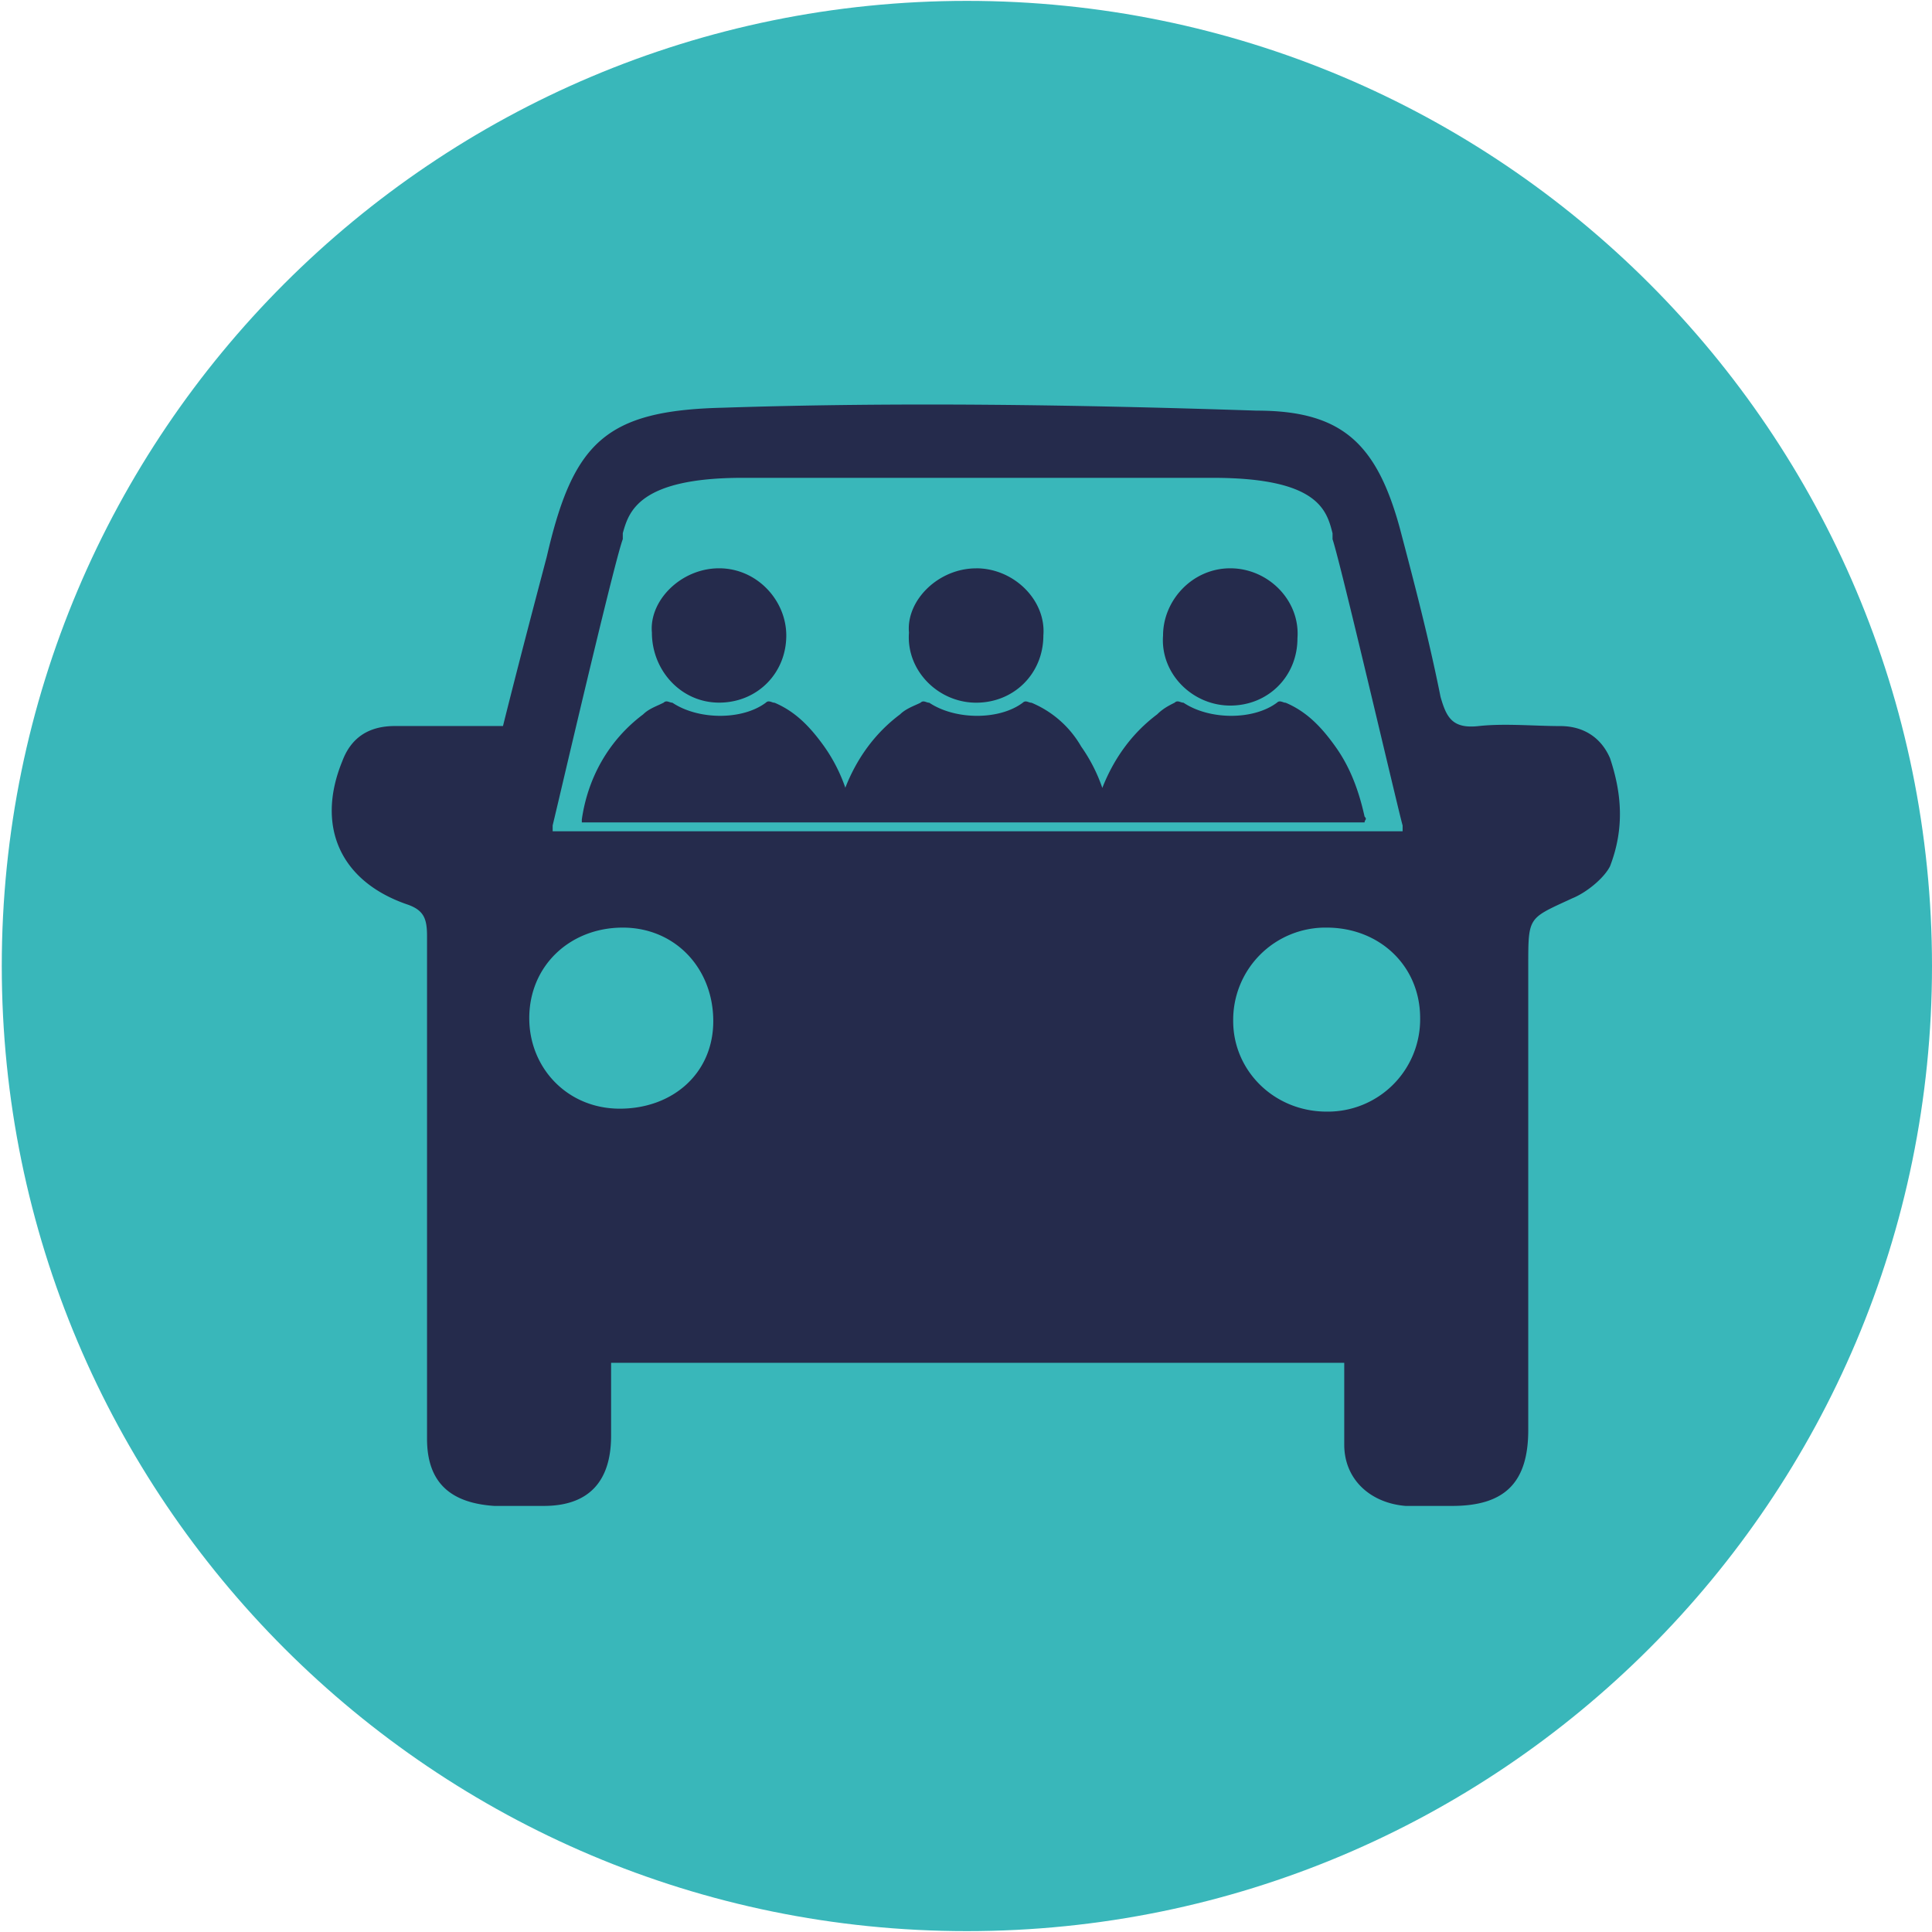
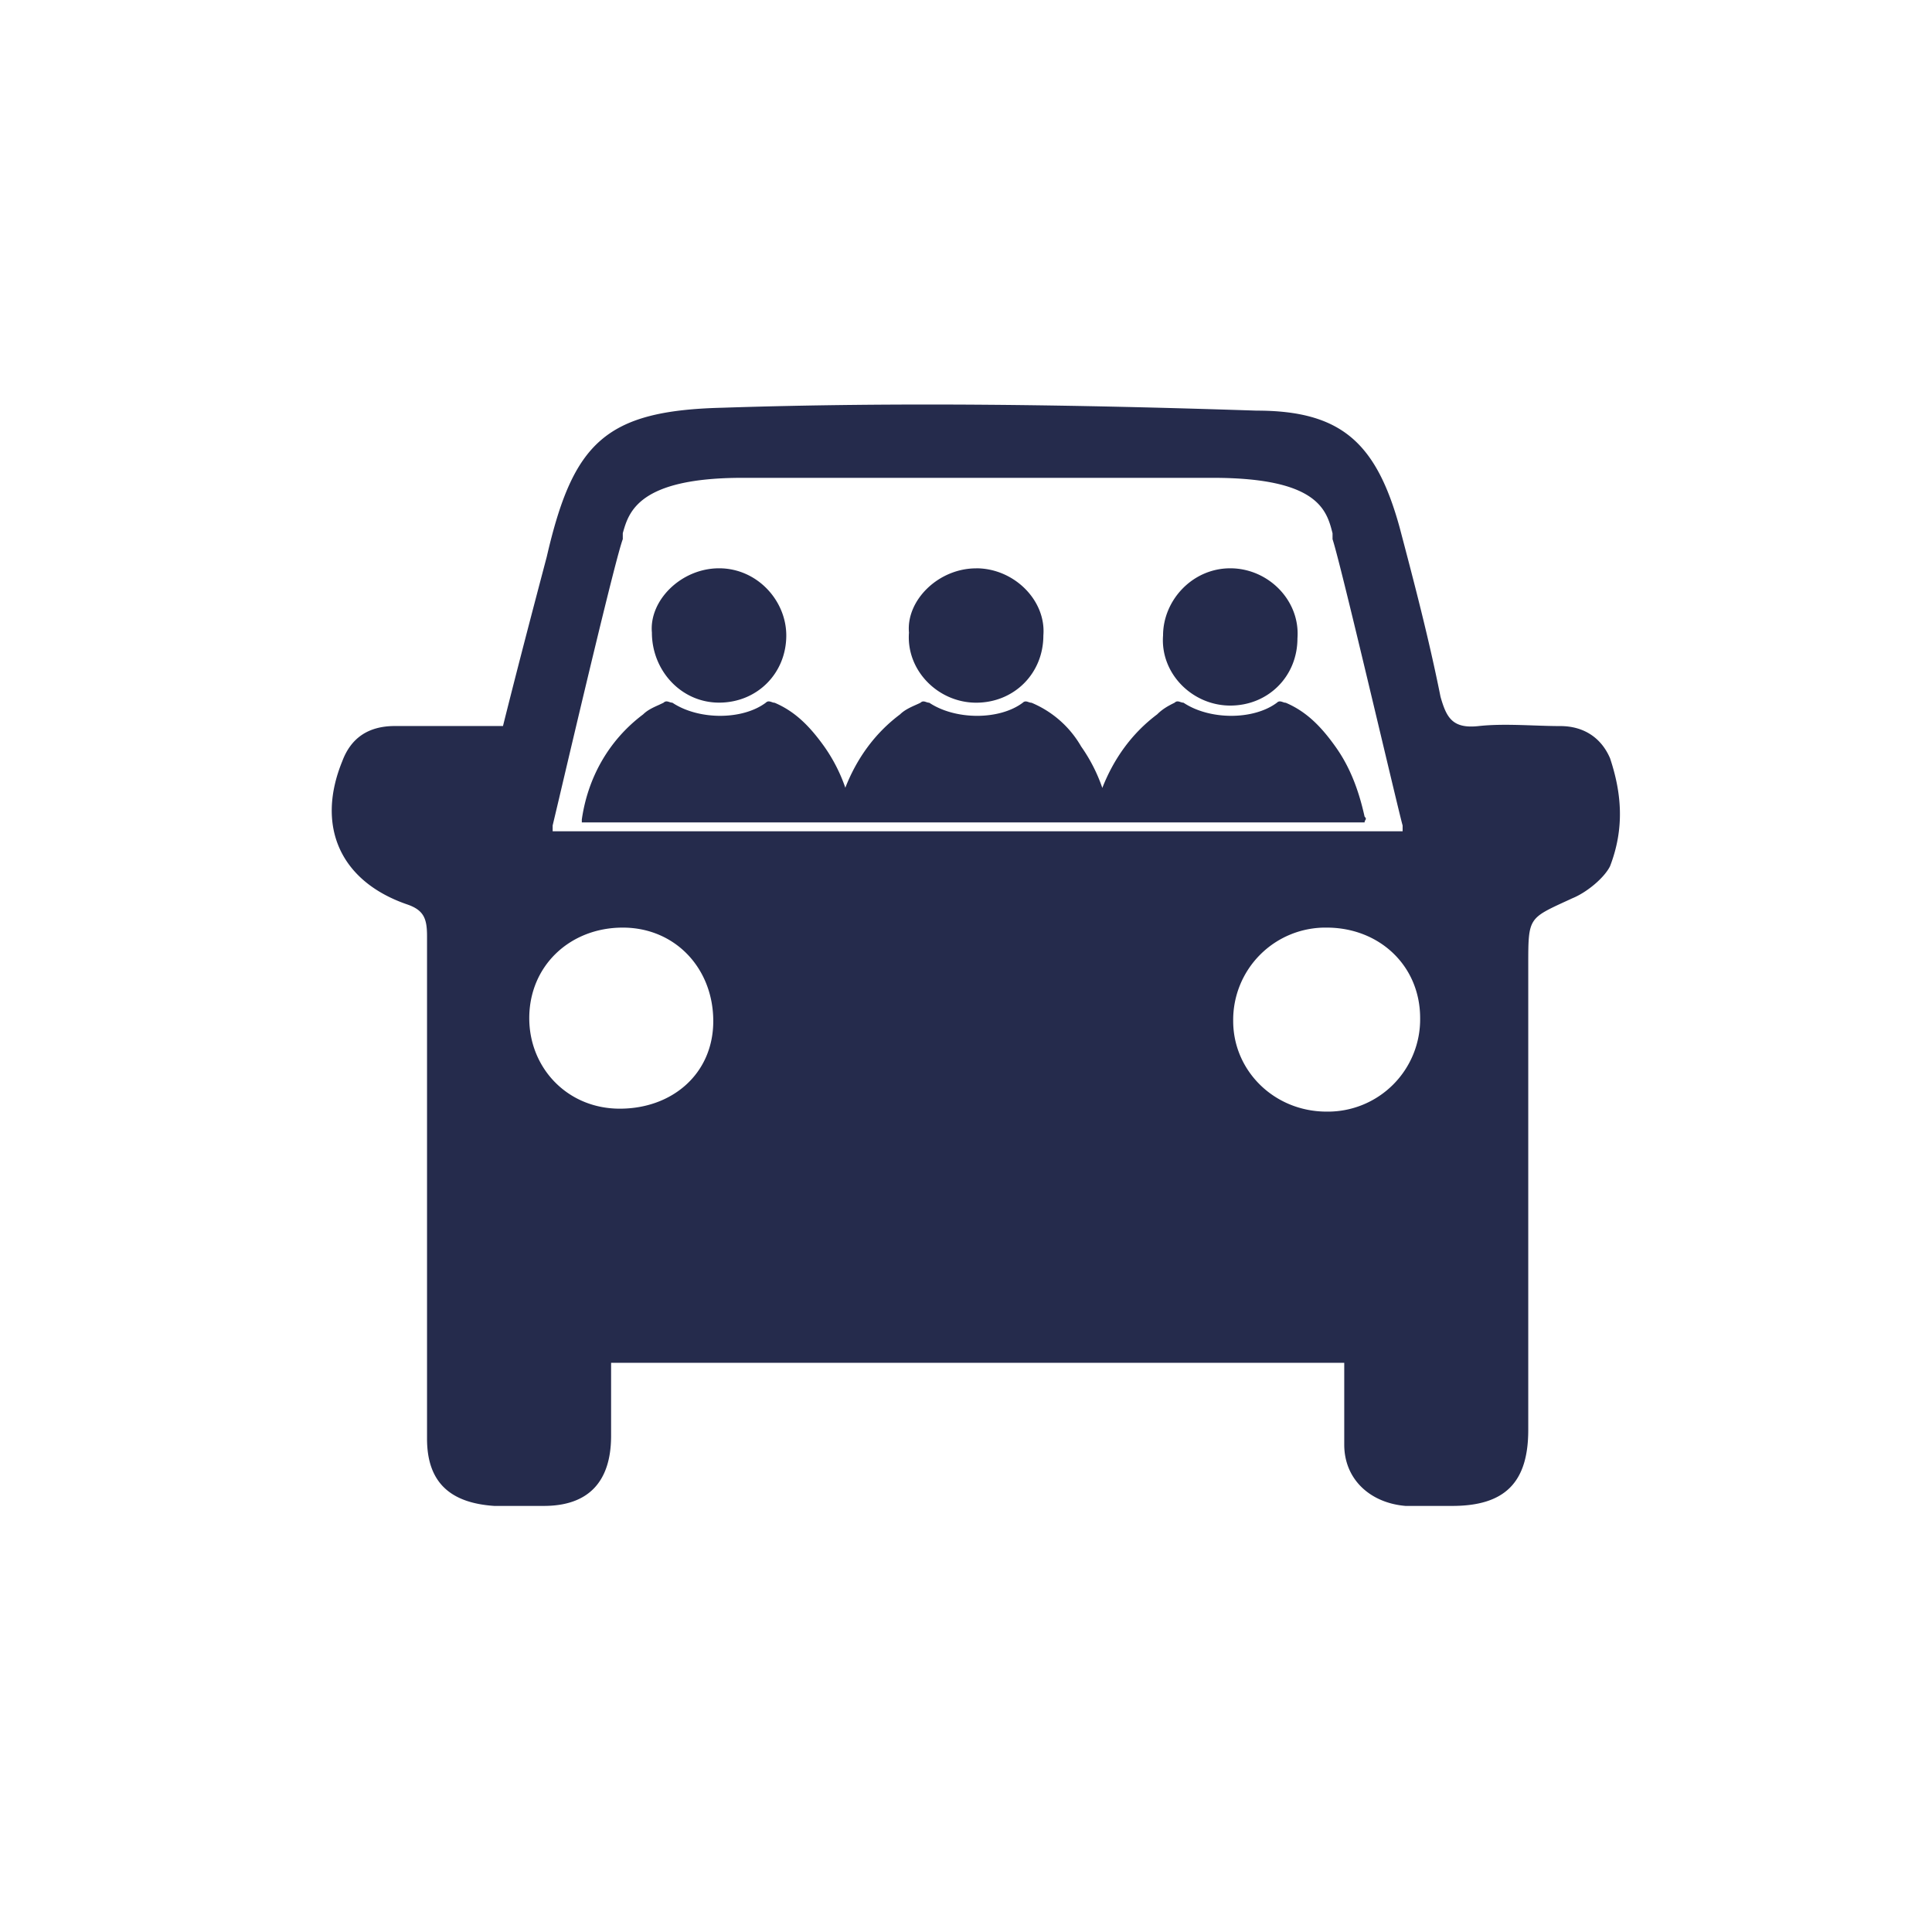
<svg xmlns="http://www.w3.org/2000/svg" width="150" height="150" viewBox="0 0 40 40">
-   <path id="path2-0-1-3" d="m 0,0 c 0,-26.027 -21.1,-47.127 -47.127,-47.127 -26.027,0 -47.126,21.1 -47.126,47.127 0,26.027 21.099,47.127 47.126,47.127 C -21.1,47.127 0,26.027 0,0" style="display:inline;fill:#39b7ba;fill-opacity:1;fill-rule:nonzero;stroke:none" transform="matrix(0.424,0,0,-0.424,40,20)" />
  <path id="DRT-7" d="m 534.183,-269.892 c -0.167,-0.389 -0.501,-0.612 -0.947,-0.612 -0.165,0 -0.336,-0.006 -0.51,-0.012 -0.352,-0.012 -0.713,-0.025 -1.05,0.012 -0.501,0.055 -0.612,-0.167 -0.724,-0.557 -0.223,-1.114 -0.501,-2.172 -0.78,-3.23 -0.445,-1.615 -1.114,-2.227 -2.728,-2.227 -3.397,-0.112 -6.793,-0.167 -10.19,-0.055 -2.227,0.055 -2.84,0.668 -3.341,2.839 -0.279,1.058 -0.557,2.116 -0.835,3.229 h -2.061 c -0.501,0 -0.835,0.223 -1.002,0.669 -0.502,1.225 -0.056,2.282 1.225,2.728 0.334,0.111 0.39,0.278 0.39,0.612 v 9.578 c 0,0.836 0.446,1.225 1.281,1.281 h 0.947 c 0.835,0 1.281,-0.446 1.281,-1.336 v -1.392 h 13.977 v 1.559 c 0,0.668 0.501,1.114 1.169,1.169 h 0.89 c 1.003,0 1.449,-0.446 1.449,-1.448 v -8.854 c 0,-0.471 0,-0.694 0.103,-0.847 0.092,-0.137 0.268,-0.219 0.6,-0.372 0.042,-0.019 0.086,-0.039 0.132,-0.061 0.278,-0.111 0.613,-0.39 0.724,-0.613 0.279,-0.724 0.223,-1.392 0,-2.06 z m -20.03,0.743 v -6.1e-4 c 0.309,-1.312 1.072,-4.555 1.209,-4.918 v -0.112 l 0.003,-0.013 c 0.112,-0.392 0.298,-1.044 2.279,-1.044 h 8.965 c 2.005,0 2.172,0.613 2.284,1.058 v 0.112 c 0.106,0.317 0.592,2.359 0.948,3.853 0.206,0.863 0.368,1.543 0.388,1.604 v 0.111 h -16.204 v -0.111 l 0.128,-0.539 z m 2.934,4.269 c 0,1.002 -0.779,1.67 -1.782,1.67 -1.002,0 -1.726,-0.779 -1.726,-1.725 0,-1.003 0.78,-1.727 1.782,-1.727 1.003,0 1.726,0.78 1.726,1.782 z m 11.694,1.726 c -1.002,0 -1.782,-0.78 -1.782,-1.726 a 1.759,1.759 0 0 1 1.782,-1.782 c 1.002,0 1.782,0.724 1.782,1.726 a 1.759,1.759 0 0 1 -1.782,1.782 z m -9.175,-6.171 a 3.135,3.135 0 0 0 -0.403,-0.789 c -0.279,-0.39 -0.557,-0.669 -0.947,-0.835 -0.018,0 -0.037,-0.006 -0.055,-0.013 -0.037,-0.012 -0.075,-0.025 -0.112,0.012 -0.446,0.334 -1.281,0.334 -1.782,0 -0.018,0 -0.037,-0.006 -0.055,-0.012 -0.037,-0.012 -0.074,-0.025 -0.112,0.012 -0.026,0.013 -0.055,0.026 -0.086,0.041 -0.101,0.045 -0.219,0.097 -0.304,0.182 -0.668,0.501 -1.058,1.225 -1.169,2.004 v 0.056 h 14.923 a 0.08,0.08 0 0 1 0.015,-0.045 c 0.011,-0.018 0.019,-0.031 -0.015,-0.066 -0.111,-0.502 -0.278,-0.947 -0.557,-1.336 -0.278,-0.39 -0.557,-0.669 -0.947,-0.835 -0.018,0 -0.037,-0.006 -0.055,-0.013 -0.037,-0.012 -0.075,-0.025 -0.112,0.012 -0.446,0.334 -1.281,0.334 -1.782,0 -0.018,0 -0.037,-0.006 -0.056,-0.012 -0.037,-0.012 -0.074,-0.025 -0.112,0.012 -0.111,0.055 -0.222,0.112 -0.334,0.223 -0.491,0.368 -0.832,0.858 -1.045,1.402 a 3.133,3.133 0 0 0 -0.403,-0.789 1.966,1.966 0 0 0 -0.947,-0.835 c -0.018,0 -0.037,-0.006 -0.055,-0.012 -0.037,-0.013 -0.074,-0.025 -0.112,0.012 -0.445,0.333 -1.281,0.333 -1.782,0 -0.018,0 -0.037,-0.006 -0.056,-0.012 -0.037,-0.013 -0.074,-0.025 -0.111,0.012 a 2.302,2.302 0 0 1 -0.087,0.04 c -0.1,0.045 -0.218,0.097 -0.303,0.182 -0.492,0.368 -0.833,0.858 -1.045,1.402 z m -1.127,-2.906 c 0,-0.668 -0.557,-1.281 -1.281,-1.281 -0.724,0 -1.336,0.613 -1.281,1.225 0,0.724 0.557,1.336 1.281,1.336 0.724,0 1.281,-0.557 1.281,-1.281 z m 9.745,0.055 c 0.055,-0.723 -0.557,-1.336 -1.281,-1.336 -0.724,0 -1.281,0.613 -1.281,1.281 -0.055,0.724 0.557,1.336 1.281,1.336 0.724,0 1.281,-0.557 1.281,-1.281 z m -6.125,-1.336 c 0.724,0 1.336,0.613 1.281,1.281 0,0.724 -0.557,1.281 -1.281,1.281 -0.724,0 -1.336,-0.613 -1.281,-1.336 -0.056,-0.612 0.557,-1.225 1.281,-1.225 z" fill-rule="evenodd" style="display:inline;fill:#252b4c;fill-opacity:1;stroke-width:0.614" transform="matrix(1.086,0,0,1.086,-546.789,308.8)" />
</svg>